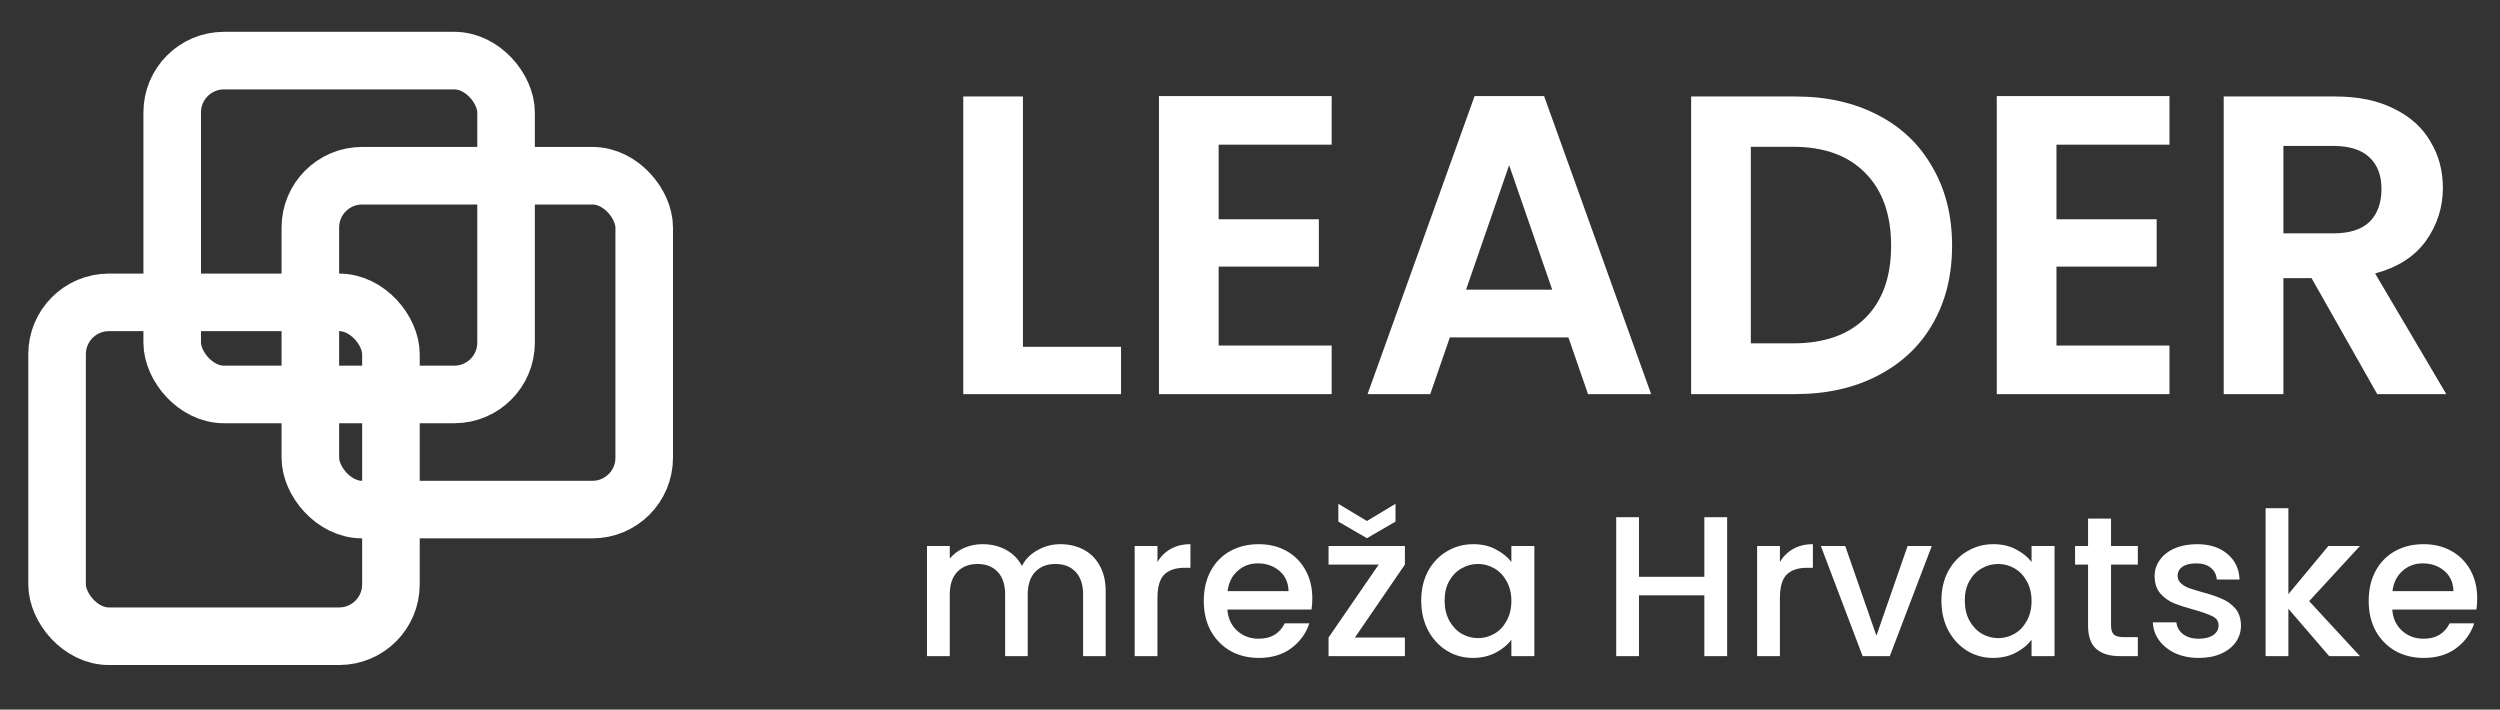
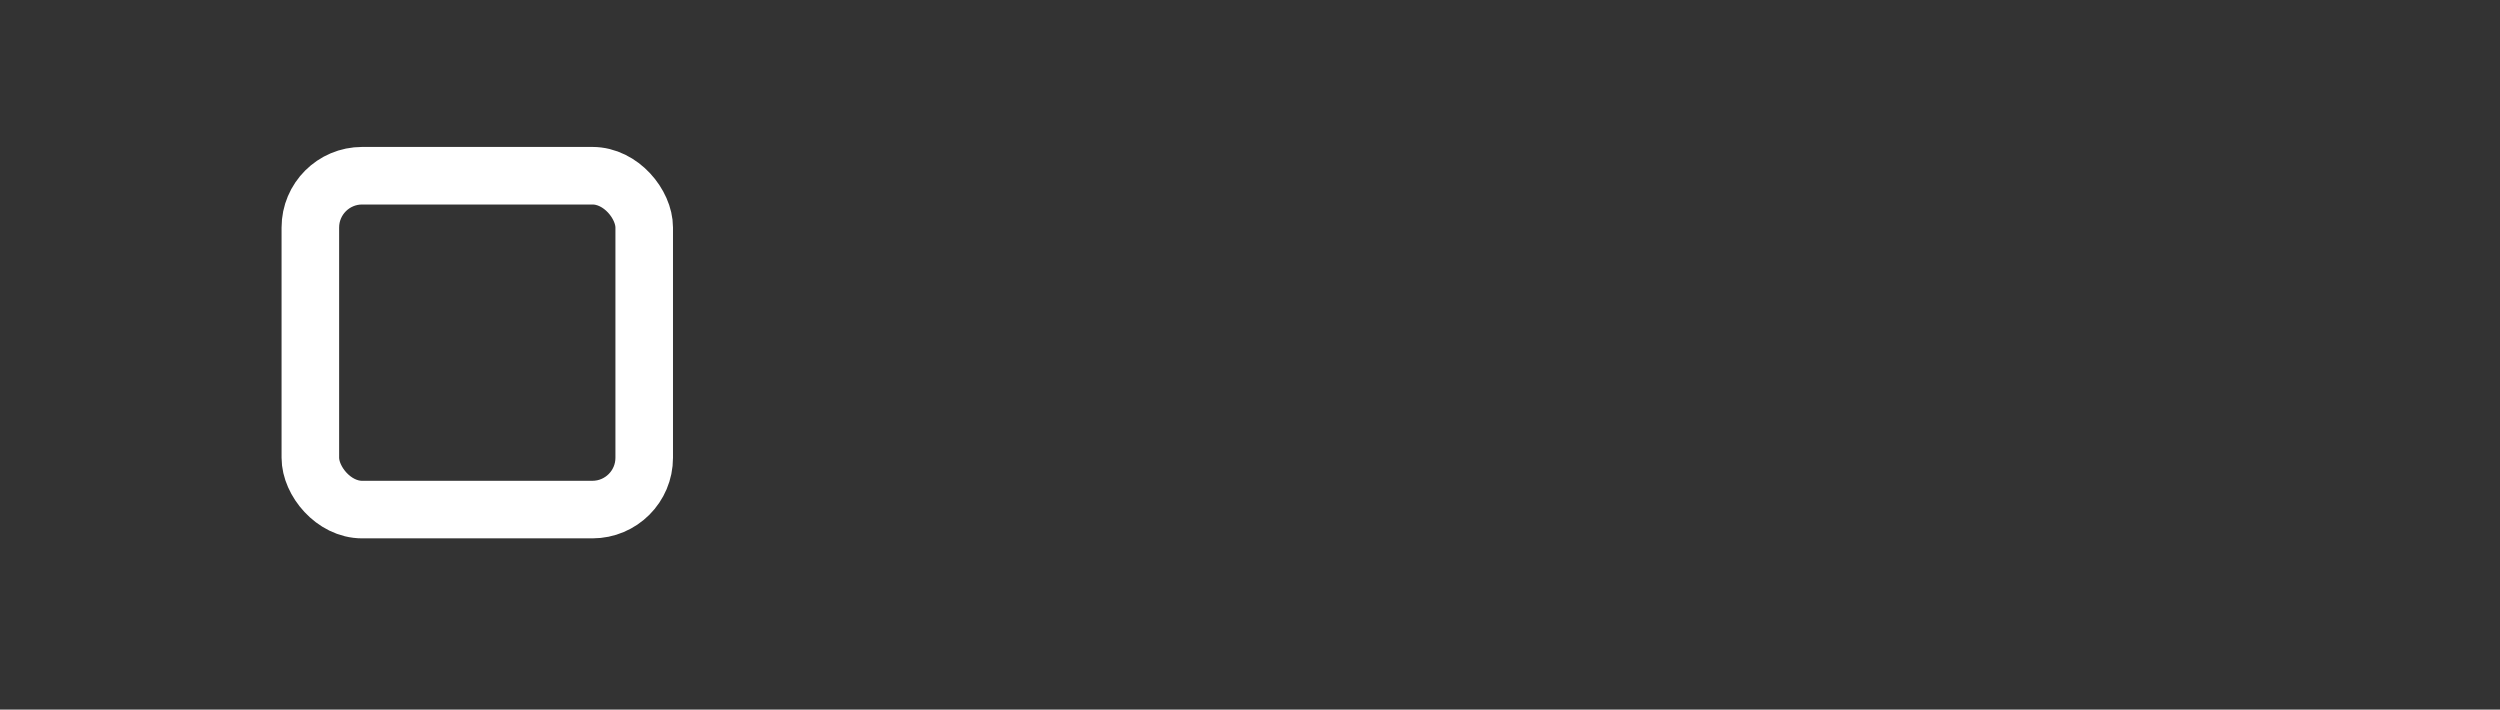
<svg xmlns="http://www.w3.org/2000/svg" width="229" height="65" viewBox="0 0 229 65" fill="none">
  <rect x="0" y="0" width="229" height="65" fill="#333333" stroke="none" />
  <rect x="28.428" y="16.096" width="30.582" height="30.582" rx="4.746" stroke="white" stroke-width="5.273" />
-   <rect x="15.774" y="5.551" width="30.582" height="30.582" rx="4.746" stroke="white" stroke-width="5.273" />
-   <rect x="5.228" y="27.697" width="30.582" height="30.582" rx="4.746" stroke="white" stroke-width="5.273" />
-   <path d="M93.702 31.765H102.686V36.1H88.234V8.838H93.702V31.765ZM111.629 13.251V20.086H120.808V24.422H111.629V31.648H121.98V36.1H106.161V8.799H121.98V13.251H111.629ZM143.666 30.905H132.808L131.011 36.1H125.269L135.073 8.799H141.439L151.243 36.1H145.462L143.666 30.905ZM142.182 26.531L138.237 15.126L134.292 26.531H142.182ZM164.438 8.838C167.302 8.838 169.815 9.397 171.976 10.517C174.163 11.637 175.843 13.238 177.014 15.321C178.212 17.378 178.811 19.774 178.811 22.508C178.811 25.242 178.212 27.637 177.014 29.695C175.843 31.726 174.163 33.301 171.976 34.421C169.815 35.54 167.302 36.1 164.438 36.1H154.908V8.838H164.438ZM164.242 31.452C167.107 31.452 169.32 30.671 170.882 29.109C172.445 27.546 173.226 25.346 173.226 22.508C173.226 19.67 172.445 17.456 170.882 15.868C169.32 14.254 167.107 13.446 164.242 13.446H160.376V31.452H164.242ZM188.372 13.251V20.086H197.551V24.422H188.372V31.648H198.723V36.1H182.904V8.799H198.723V13.251H188.372ZM217.753 36.1L211.738 25.476H209.16V36.1H203.692V8.838H213.925C216.034 8.838 217.831 9.215 219.315 9.97C220.799 10.699 221.906 11.702 222.635 12.978C223.39 14.228 223.768 15.634 223.768 17.196C223.768 18.993 223.247 20.62 222.205 22.078C221.164 23.51 219.615 24.5 217.558 25.047L224.08 36.1H217.753ZM209.16 21.375H213.73C215.214 21.375 216.321 21.024 217.05 20.321C217.779 19.592 218.143 18.589 218.143 17.313C218.143 16.063 217.779 15.1 217.05 14.423C216.321 13.72 215.214 13.368 213.73 13.368H209.16V21.375Z" fill="white" />
-   <path d="M97.124 49.847C97.917 49.847 98.625 50.012 99.248 50.342C99.882 50.671 100.377 51.16 100.731 51.806C101.097 52.453 101.28 53.234 101.28 54.15V60.1H99.211V54.461C99.211 53.558 98.985 52.868 98.534 52.392C98.082 51.904 97.466 51.66 96.685 51.66C95.903 51.66 95.281 51.904 94.817 52.392C94.366 52.868 94.14 53.558 94.14 54.461V60.1H92.071V54.461C92.071 53.558 91.845 52.868 91.394 52.392C90.942 51.904 90.326 51.66 89.544 51.66C88.763 51.66 88.141 51.904 87.677 52.392C87.225 52.868 86.999 53.558 86.999 54.461V60.1H84.912V50.012H86.999V51.166C87.341 50.751 87.775 50.427 88.299 50.195C88.824 49.963 89.386 49.847 89.984 49.847C90.789 49.847 91.509 50.018 92.144 50.36C92.779 50.702 93.267 51.196 93.609 51.843C93.914 51.233 94.39 50.751 95.037 50.397C95.684 50.03 96.379 49.847 97.124 49.847ZM106.023 51.477C106.328 50.964 106.731 50.568 107.231 50.287C107.744 49.994 108.348 49.847 109.044 49.847V52.008H108.513C107.695 52.008 107.073 52.215 106.646 52.63C106.231 53.045 106.023 53.765 106.023 54.791V60.1H103.936V50.012H106.023V51.477ZM120.208 54.809C120.208 55.187 120.184 55.529 120.135 55.834H112.427C112.488 56.64 112.787 57.287 113.324 57.775C113.861 58.263 114.52 58.507 115.302 58.507C116.425 58.507 117.218 58.037 117.682 57.097H119.934C119.629 58.025 119.073 58.788 118.268 59.386C117.474 59.972 116.486 60.265 115.302 60.265C114.337 60.265 113.471 60.051 112.702 59.624C111.945 59.185 111.347 58.574 110.908 57.793C110.48 57 110.267 56.084 110.267 55.047C110.267 54.01 110.474 53.1 110.889 52.319C111.316 51.526 111.908 50.915 112.665 50.488C113.434 50.061 114.313 49.847 115.302 49.847C116.254 49.847 117.102 50.055 117.847 50.47C118.591 50.885 119.171 51.471 119.586 52.227C120.001 52.972 120.208 53.833 120.208 54.809ZM118.03 54.15C118.017 53.381 117.743 52.764 117.206 52.301C116.669 51.837 116.003 51.605 115.21 51.605C114.49 51.605 113.874 51.837 113.361 52.301C112.848 52.752 112.543 53.369 112.446 54.15H118.03ZM124.111 58.397H128.689V60.1H121.695V58.397L126.29 51.715H121.695V50.012H128.689V51.715L124.111 58.397ZM127.828 47.779L125.21 49.298L122.592 47.779V46.149L125.21 47.724L127.828 46.149V47.779ZM130.184 55.01C130.184 53.997 130.392 53.1 130.807 52.319C131.234 51.538 131.808 50.934 132.528 50.507C133.26 50.067 134.066 49.847 134.945 49.847C135.738 49.847 136.428 50.006 137.013 50.323C137.612 50.629 138.088 51.013 138.442 51.477V50.012H140.547V60.1H138.442V58.599C138.088 59.075 137.605 59.471 136.995 59.789C136.385 60.106 135.689 60.265 134.908 60.265C134.041 60.265 133.248 60.045 132.528 59.606C131.808 59.154 131.234 58.532 130.807 57.738C130.392 56.933 130.184 56.023 130.184 55.01ZM138.442 55.047C138.442 54.351 138.295 53.747 138.002 53.234C137.721 52.722 137.349 52.331 136.885 52.063C136.421 51.794 135.921 51.66 135.384 51.66C134.847 51.66 134.347 51.794 133.883 52.063C133.419 52.319 133.041 52.703 132.748 53.216C132.467 53.717 132.327 54.315 132.327 55.01C132.327 55.706 132.467 56.316 132.748 56.841C133.041 57.366 133.419 57.769 133.883 58.05C134.359 58.318 134.859 58.452 135.384 58.452C135.921 58.452 136.421 58.318 136.885 58.05C137.349 57.781 137.721 57.39 138.002 56.878C138.295 56.353 138.442 55.743 138.442 55.047ZM158.206 47.376V60.1H156.118V54.534H150.131V60.1H148.044V47.376H150.131V52.832H156.118V47.376H158.206ZM163.04 51.477C163.346 50.964 163.748 50.568 164.249 50.287C164.761 49.994 165.366 49.847 166.061 49.847V52.008H165.53C164.713 52.008 164.09 52.215 163.663 52.63C163.248 53.045 163.04 53.765 163.04 54.791V60.1H160.953V50.012H163.04V51.477ZM171.88 58.233L174.736 50.012H176.951L173.106 60.1H170.616L166.79 50.012H169.023L171.88 58.233ZM177.833 55.01C177.833 53.997 178.04 53.1 178.455 52.319C178.883 51.538 179.456 50.934 180.176 50.507C180.909 50.067 181.714 49.847 182.593 49.847C183.386 49.847 184.076 50.006 184.662 50.323C185.26 50.629 185.736 51.013 186.09 51.477V50.012H188.196V60.1H186.09V58.599C185.736 59.075 185.254 59.471 184.644 59.789C184.033 60.106 183.338 60.265 182.557 60.265C181.69 60.265 180.897 60.045 180.176 59.606C179.456 59.154 178.883 58.532 178.455 57.738C178.04 56.933 177.833 56.023 177.833 55.01ZM186.09 55.047C186.09 54.351 185.944 53.747 185.651 53.234C185.37 52.722 184.998 52.331 184.534 52.063C184.07 51.794 183.57 51.66 183.033 51.66C182.495 51.66 181.995 51.794 181.531 52.063C181.067 52.319 180.689 52.703 180.396 53.216C180.115 53.717 179.975 54.315 179.975 55.01C179.975 55.706 180.115 56.316 180.396 56.841C180.689 57.366 181.067 57.769 181.531 58.05C182.007 58.318 182.508 58.452 183.033 58.452C183.57 58.452 184.07 58.318 184.534 58.05C184.998 57.781 185.37 57.39 185.651 56.878C185.944 56.353 186.09 55.743 186.09 55.047ZM193.372 51.715V57.299C193.372 57.677 193.457 57.952 193.628 58.123C193.811 58.282 194.116 58.361 194.544 58.361H195.825V60.1H194.178C193.238 60.1 192.518 59.88 192.017 59.441C191.517 59.002 191.266 58.288 191.266 57.299V51.715H190.076V50.012H191.266V47.504H193.372V50.012H195.825V51.715H193.372ZM201.411 60.265C200.617 60.265 199.903 60.124 199.269 59.844C198.646 59.551 198.152 59.16 197.786 58.672C197.419 58.172 197.224 57.616 197.2 57.006H199.36C199.397 57.433 199.598 57.793 199.964 58.086C200.343 58.367 200.813 58.507 201.374 58.507C201.96 58.507 202.412 58.397 202.729 58.178C203.058 57.946 203.223 57.653 203.223 57.299C203.223 56.92 203.04 56.64 202.674 56.457C202.32 56.274 201.752 56.072 200.971 55.852C200.215 55.645 199.598 55.444 199.122 55.248C198.646 55.053 198.231 54.754 197.877 54.351C197.535 53.949 197.364 53.417 197.364 52.758C197.364 52.221 197.523 51.733 197.841 51.294C198.158 50.842 198.609 50.488 199.195 50.232C199.793 49.975 200.477 49.847 201.246 49.847C202.393 49.847 203.315 50.14 204.01 50.726C204.718 51.3 205.097 52.087 205.146 53.088H203.058C203.022 52.636 202.839 52.276 202.509 52.008C202.18 51.739 201.734 51.605 201.173 51.605C200.623 51.605 200.202 51.709 199.909 51.916C199.616 52.124 199.47 52.398 199.47 52.74C199.47 53.009 199.568 53.234 199.763 53.417C199.958 53.601 200.196 53.747 200.477 53.857C200.758 53.955 201.173 54.083 201.722 54.241C202.454 54.437 203.052 54.638 203.516 54.846C203.992 55.041 204.401 55.334 204.743 55.724C205.085 56.115 205.262 56.634 205.274 57.281C205.274 57.854 205.115 58.367 204.798 58.819C204.48 59.27 204.029 59.624 203.443 59.88C202.869 60.137 202.192 60.265 201.411 60.265ZM211.52 55.065L216.171 60.1H213.351L209.616 55.761V60.1H207.529V46.552H209.616V54.425L213.278 50.012H216.171L211.52 55.065ZM226.912 54.809C226.912 55.187 226.888 55.529 226.839 55.834H219.131C219.192 56.64 219.491 57.287 220.028 57.775C220.565 58.263 221.225 58.507 222.006 58.507C223.129 58.507 223.922 58.037 224.386 57.097H226.638C226.333 58.025 225.777 58.788 224.972 59.386C224.178 59.972 223.19 60.265 222.006 60.265C221.041 60.265 220.175 60.051 219.406 59.624C218.649 59.185 218.051 58.574 217.612 57.793C217.184 57 216.971 56.084 216.971 55.047C216.971 54.01 217.178 53.1 217.593 52.319C218.021 51.526 218.613 50.915 219.369 50.488C220.138 50.061 221.017 49.847 222.006 49.847C222.958 49.847 223.806 50.055 224.551 50.47C225.295 50.885 225.875 51.471 226.29 52.227C226.705 52.972 226.912 53.833 226.912 54.809ZM224.734 54.15C224.721 53.381 224.447 52.764 223.91 52.301C223.373 51.837 222.708 51.605 221.914 51.605C221.194 51.605 220.578 51.837 220.065 52.301C219.552 52.752 219.247 53.369 219.15 54.15H224.734Z" fill="white" />
</svg>